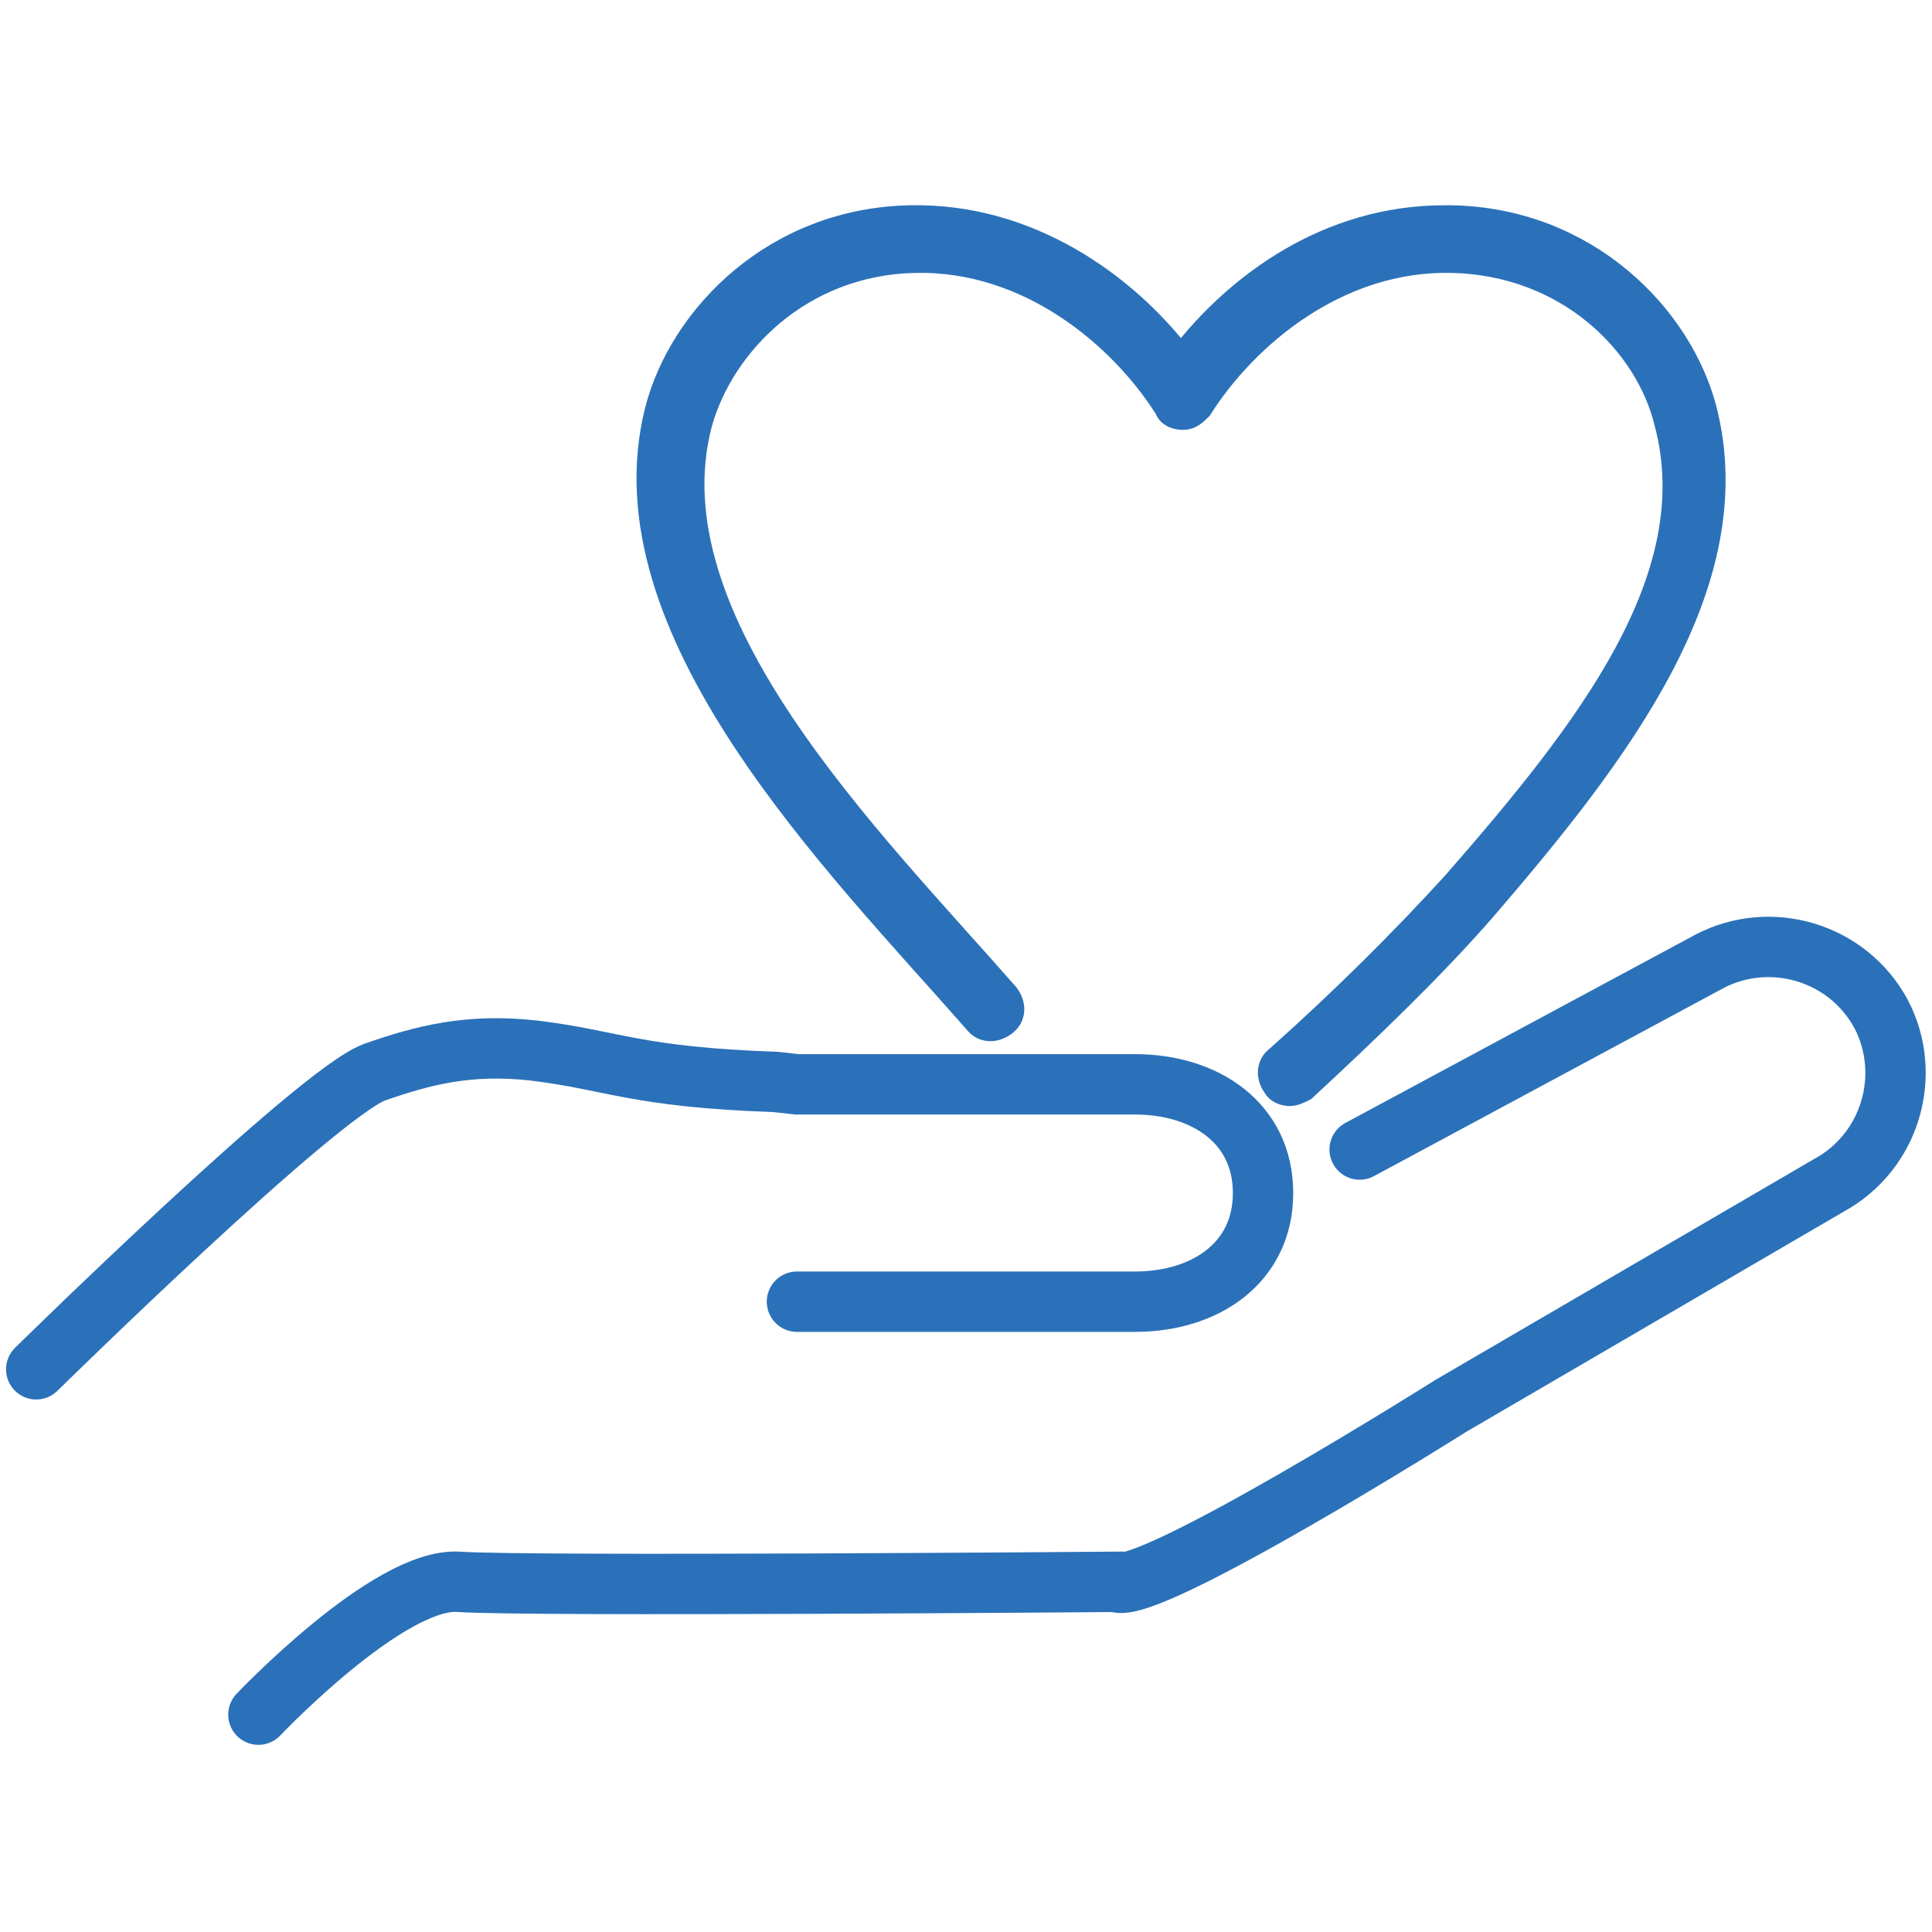
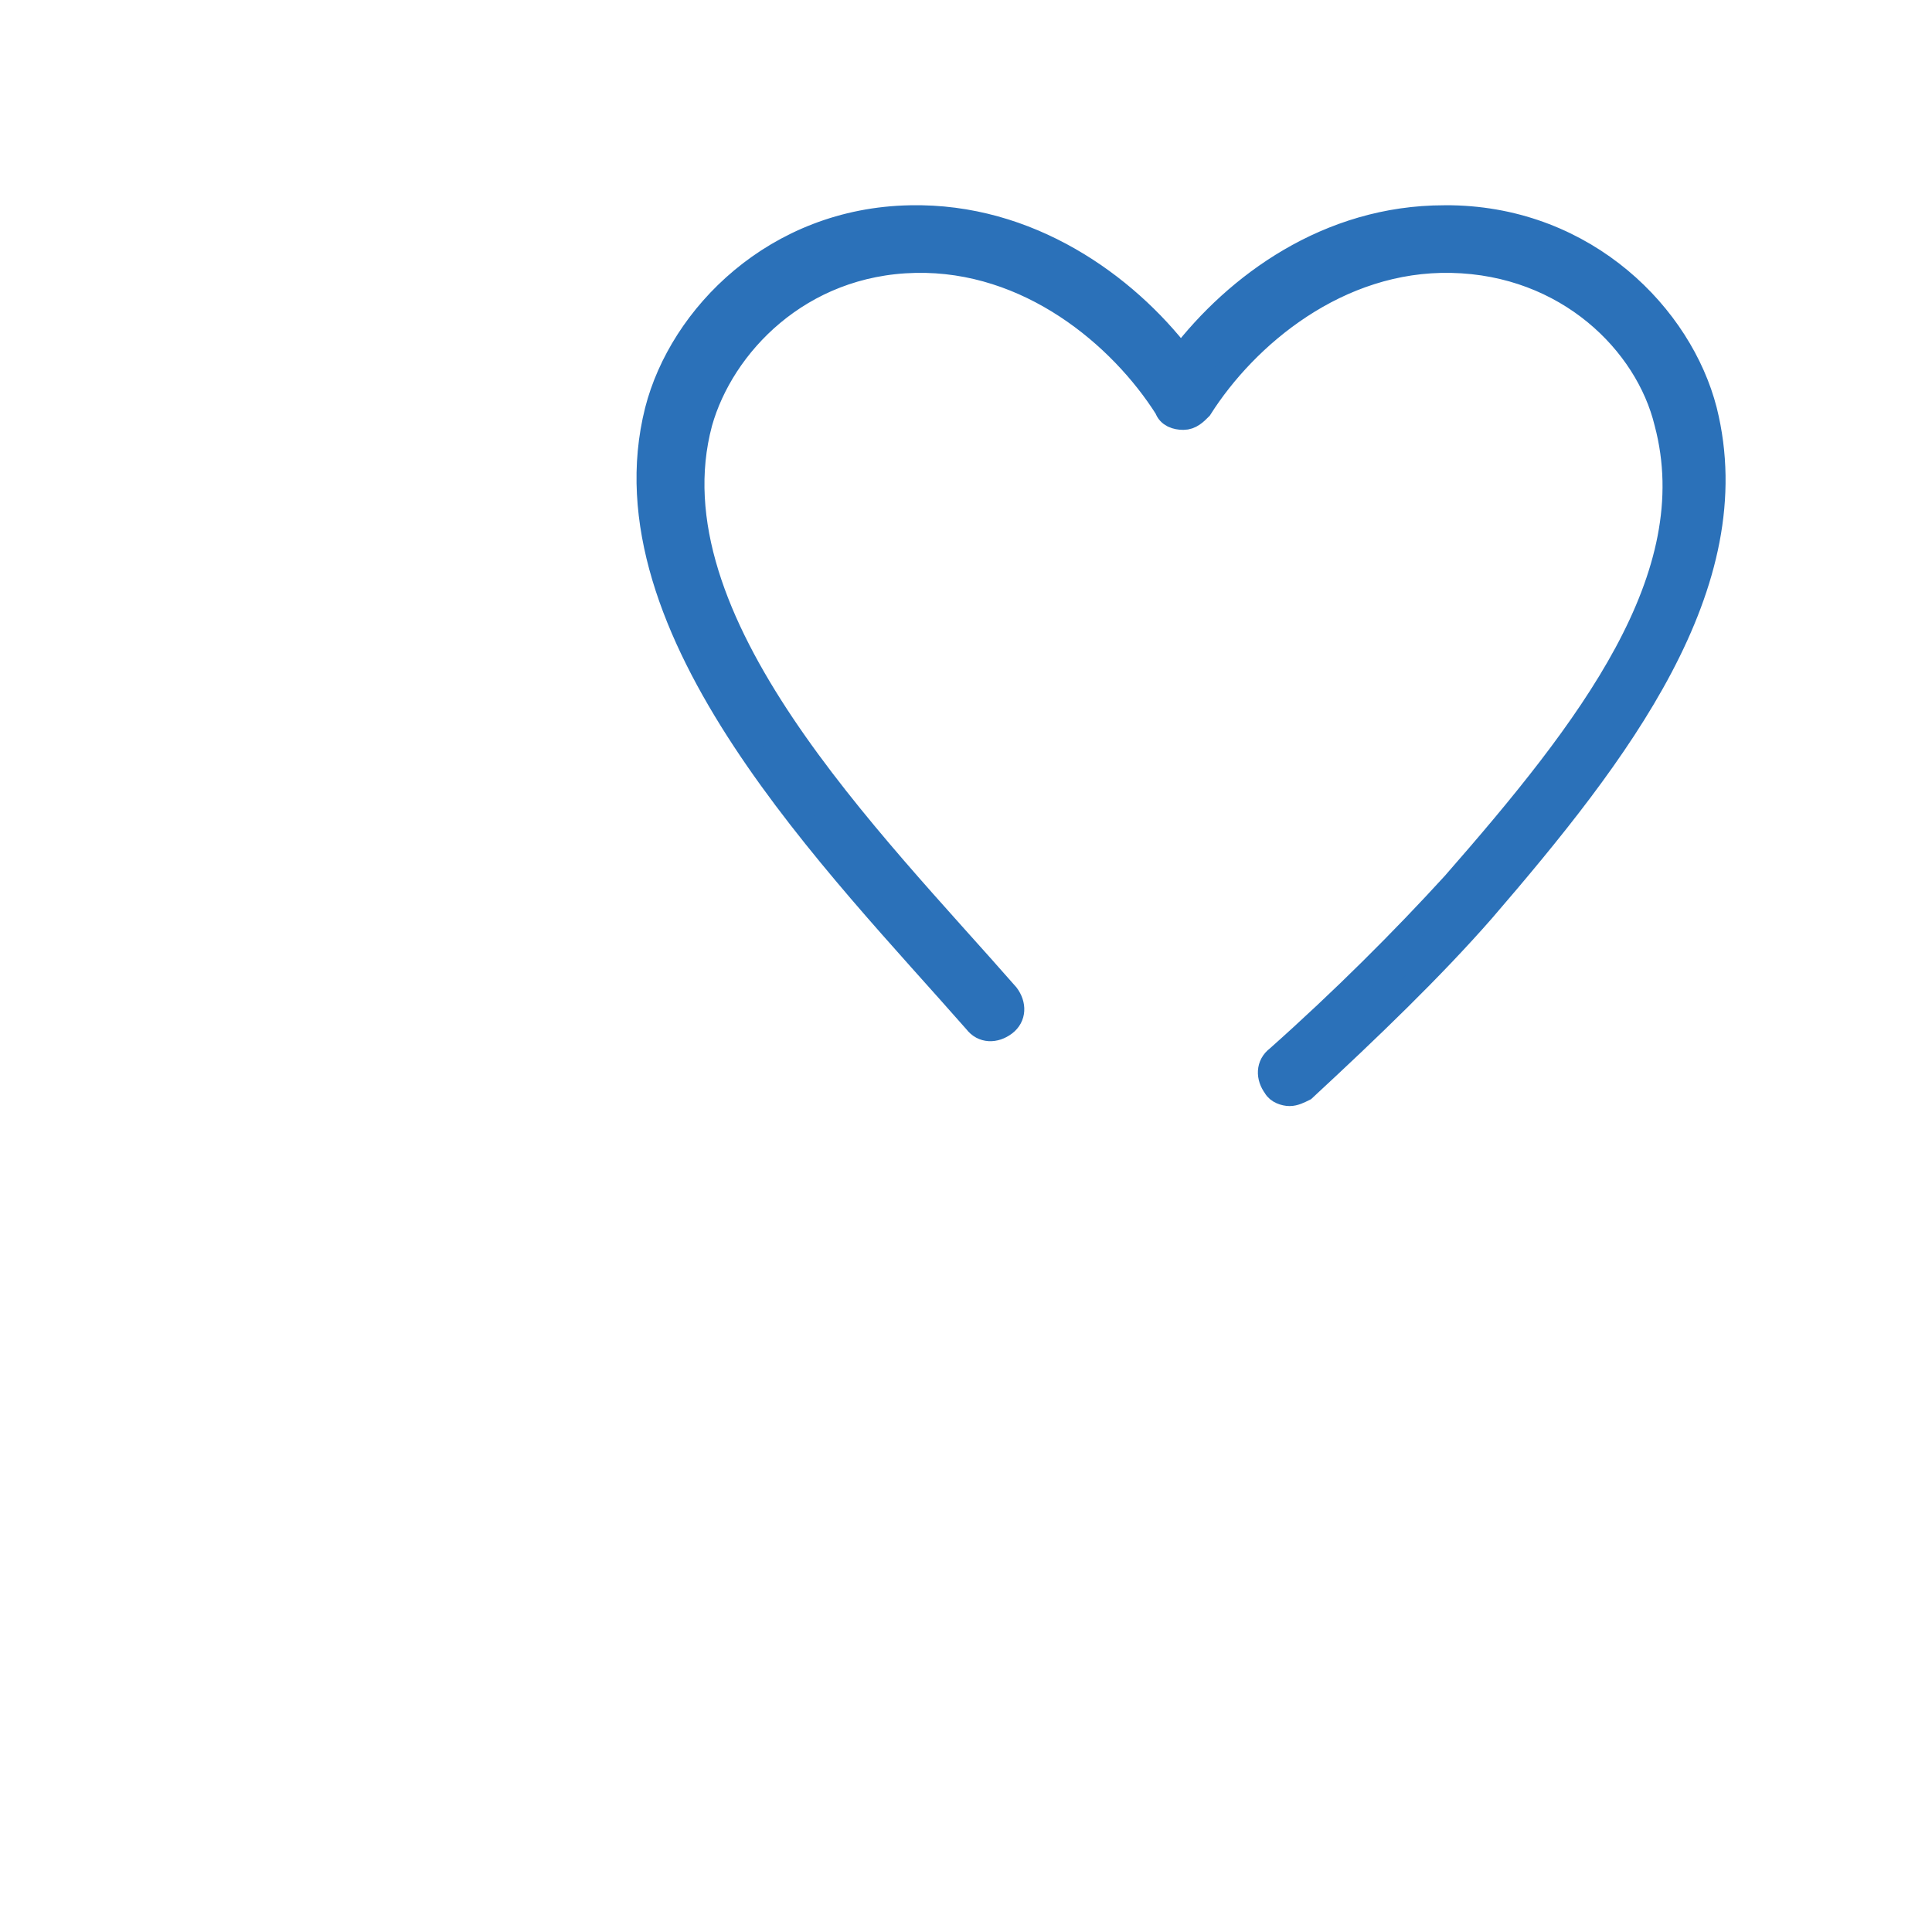
<svg xmlns="http://www.w3.org/2000/svg" version="1.1" id="Layer_1" x="0px" y="0px" viewBox="0 0 80 80" style="enable-background:new 0 0 80 80;" xml:space="preserve">
  <style type="text/css">
	.st0{fill:none;stroke:#2B71B9;stroke-width:2.5;stroke-linecap:round;stroke-miterlimit:10;}
	.st1{fill:#2B71B9;stroke:#2B71B9;stroke-miterlimit:10;}
</style>
  <g>
-     <path class="st0" d="M1.5,56.7c0,0,11.6-11.4,14-12.3c2-0.7,3.9-1.2,6.6-0.9c3.3,0.4,4.2,1.1,10,1.3l0.9,0.1H47   c2.9,0,5.3,1.6,5.3,4.5v0c0,2.9-2.4,4.5-5.3,4.5H33 M10.7,71c0,0,5.4-5.7,8.3-5.5c2.9,0.2,27.2,0,27.2,0c1.2,0.7,13.9-7.3,13.9-7.3   l15.6-9.1c2.6-1.4,3.5-4.6,2.2-7.1v0c-1.4-2.6-4.6-3.5-7.1-2.2l-14.5,7.8" />
    <path class="st1" d="M53.4,45.3c-0.2,0-0.5-0.1-0.6-0.3c-0.3-0.4-0.3-0.9,0.1-1.2c2.7-2.4,5.2-4.9,7.3-7.2   c5.6-6.4,10.5-12.7,8.8-19.1c-0.8-3.3-4.1-6.6-8.9-6.7c-4.7-0.1-8.5,3.1-10.4,6.1c-0.2,0.2-0.4,0.4-0.7,0.4s-0.6-0.1-0.7-0.4   c-1.9-3-5.7-6.2-10.4-6.1c-4.8,0.1-8,3.5-8.9,6.7c-2.2,8.2,7.1,17.3,12.7,23.7c0.3,0.4,0.3,0.9-0.1,1.2c-0.4,0.3-0.9,0.3-1.2-0.1   C34.7,35.8,24.9,26.1,27.2,17c1-3.9,4.9-7.9,10.5-8c4.9-0.1,8.9,2.8,11.2,5.8c2.3-3,6.1-5.8,10.9-5.8c0.1,0,0.2,0,0.3,0   c5.6,0.1,9.5,4.1,10.5,8c1.8,7.2-3.6,14.2-9.2,20.7c-2.1,2.4-4.7,4.9-7.4,7.4C53.8,45.2,53.6,45.3,53.4,45.3z" />
  </g>
</svg>